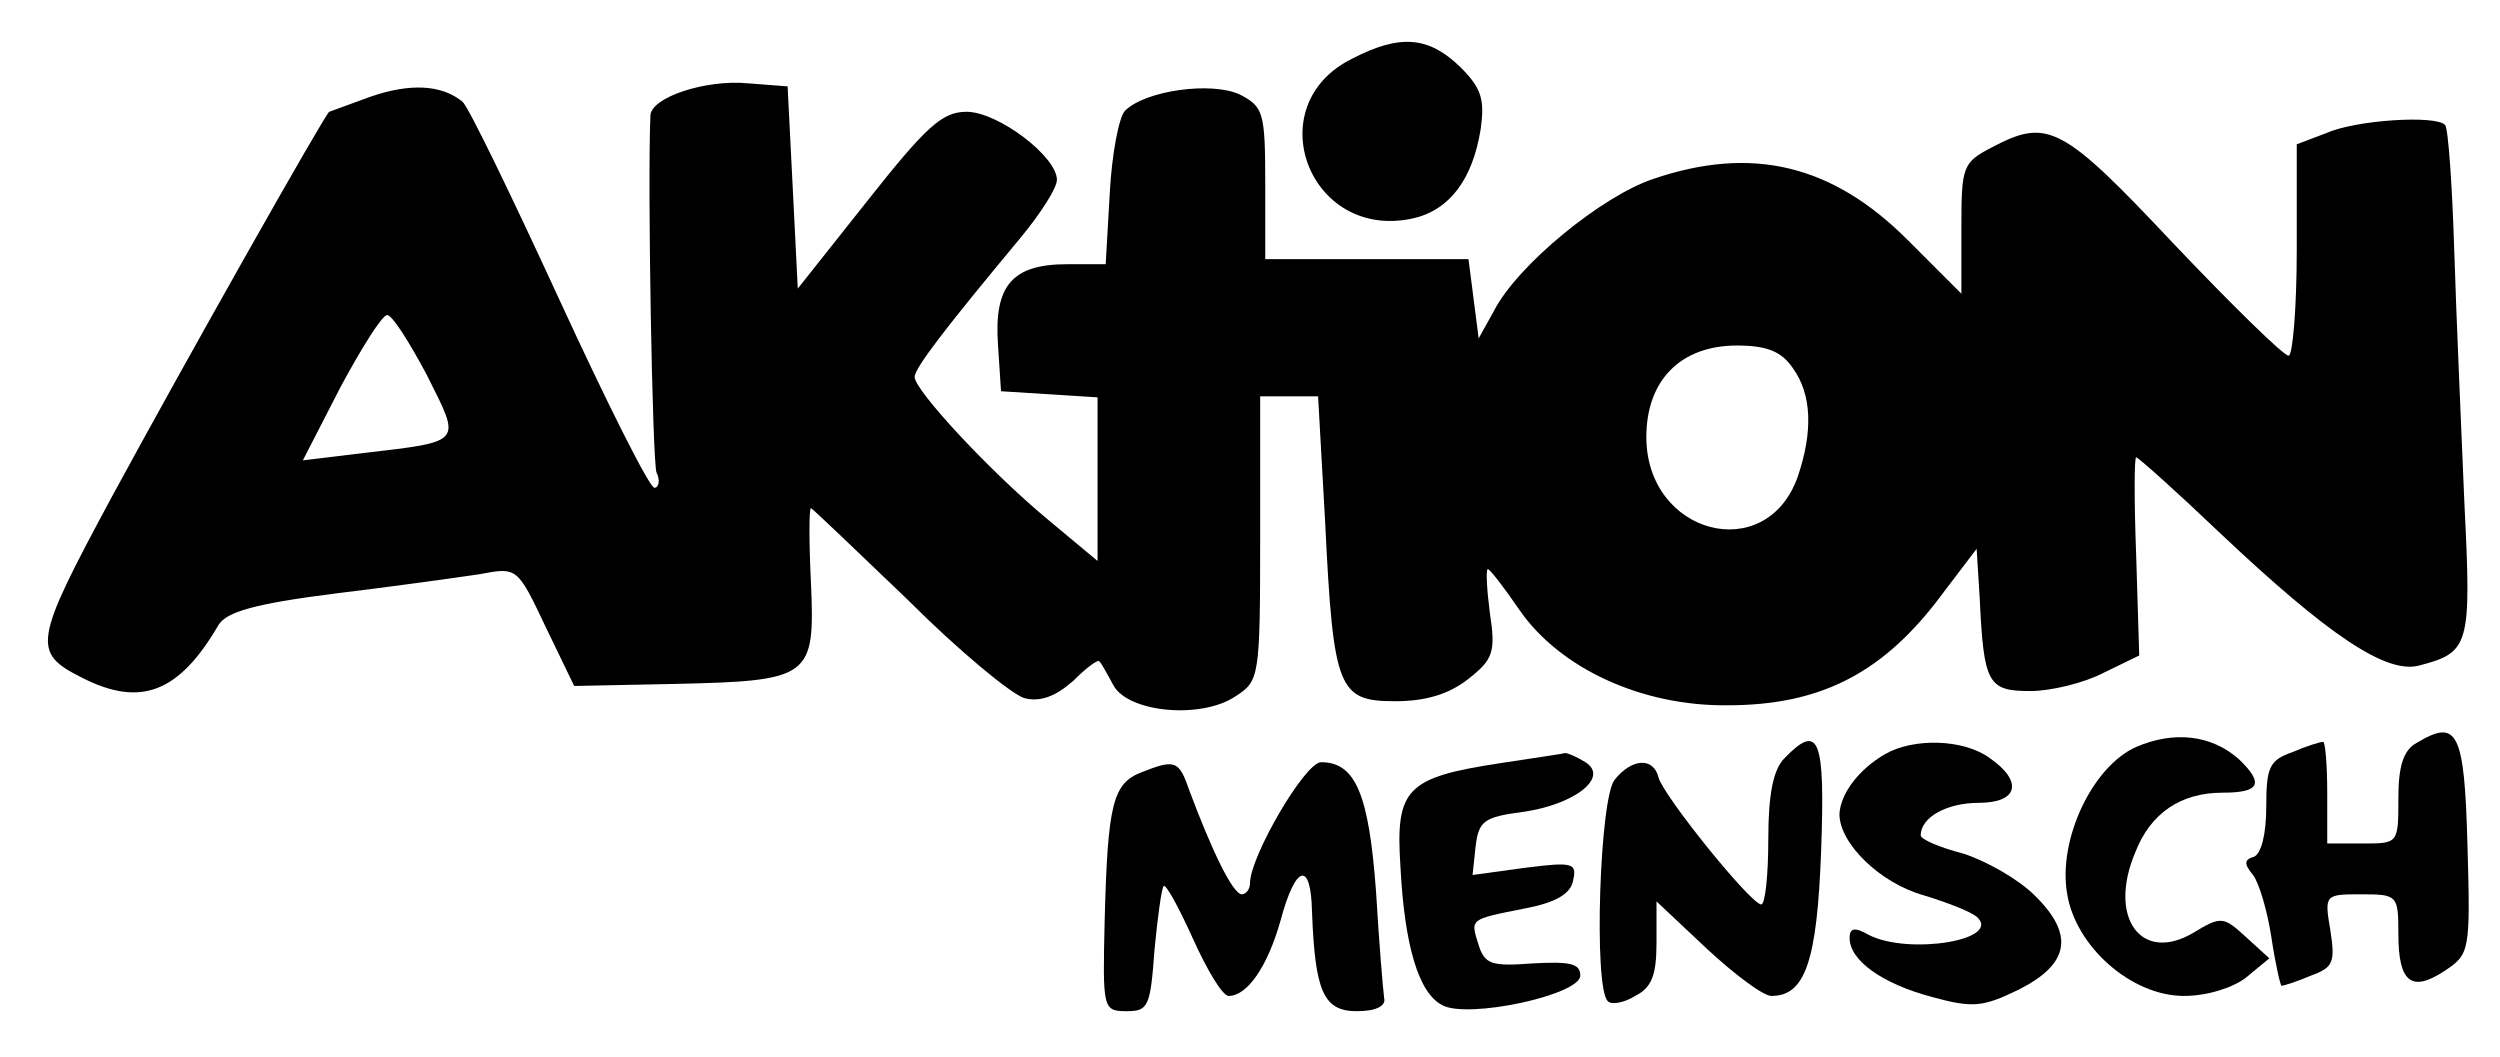
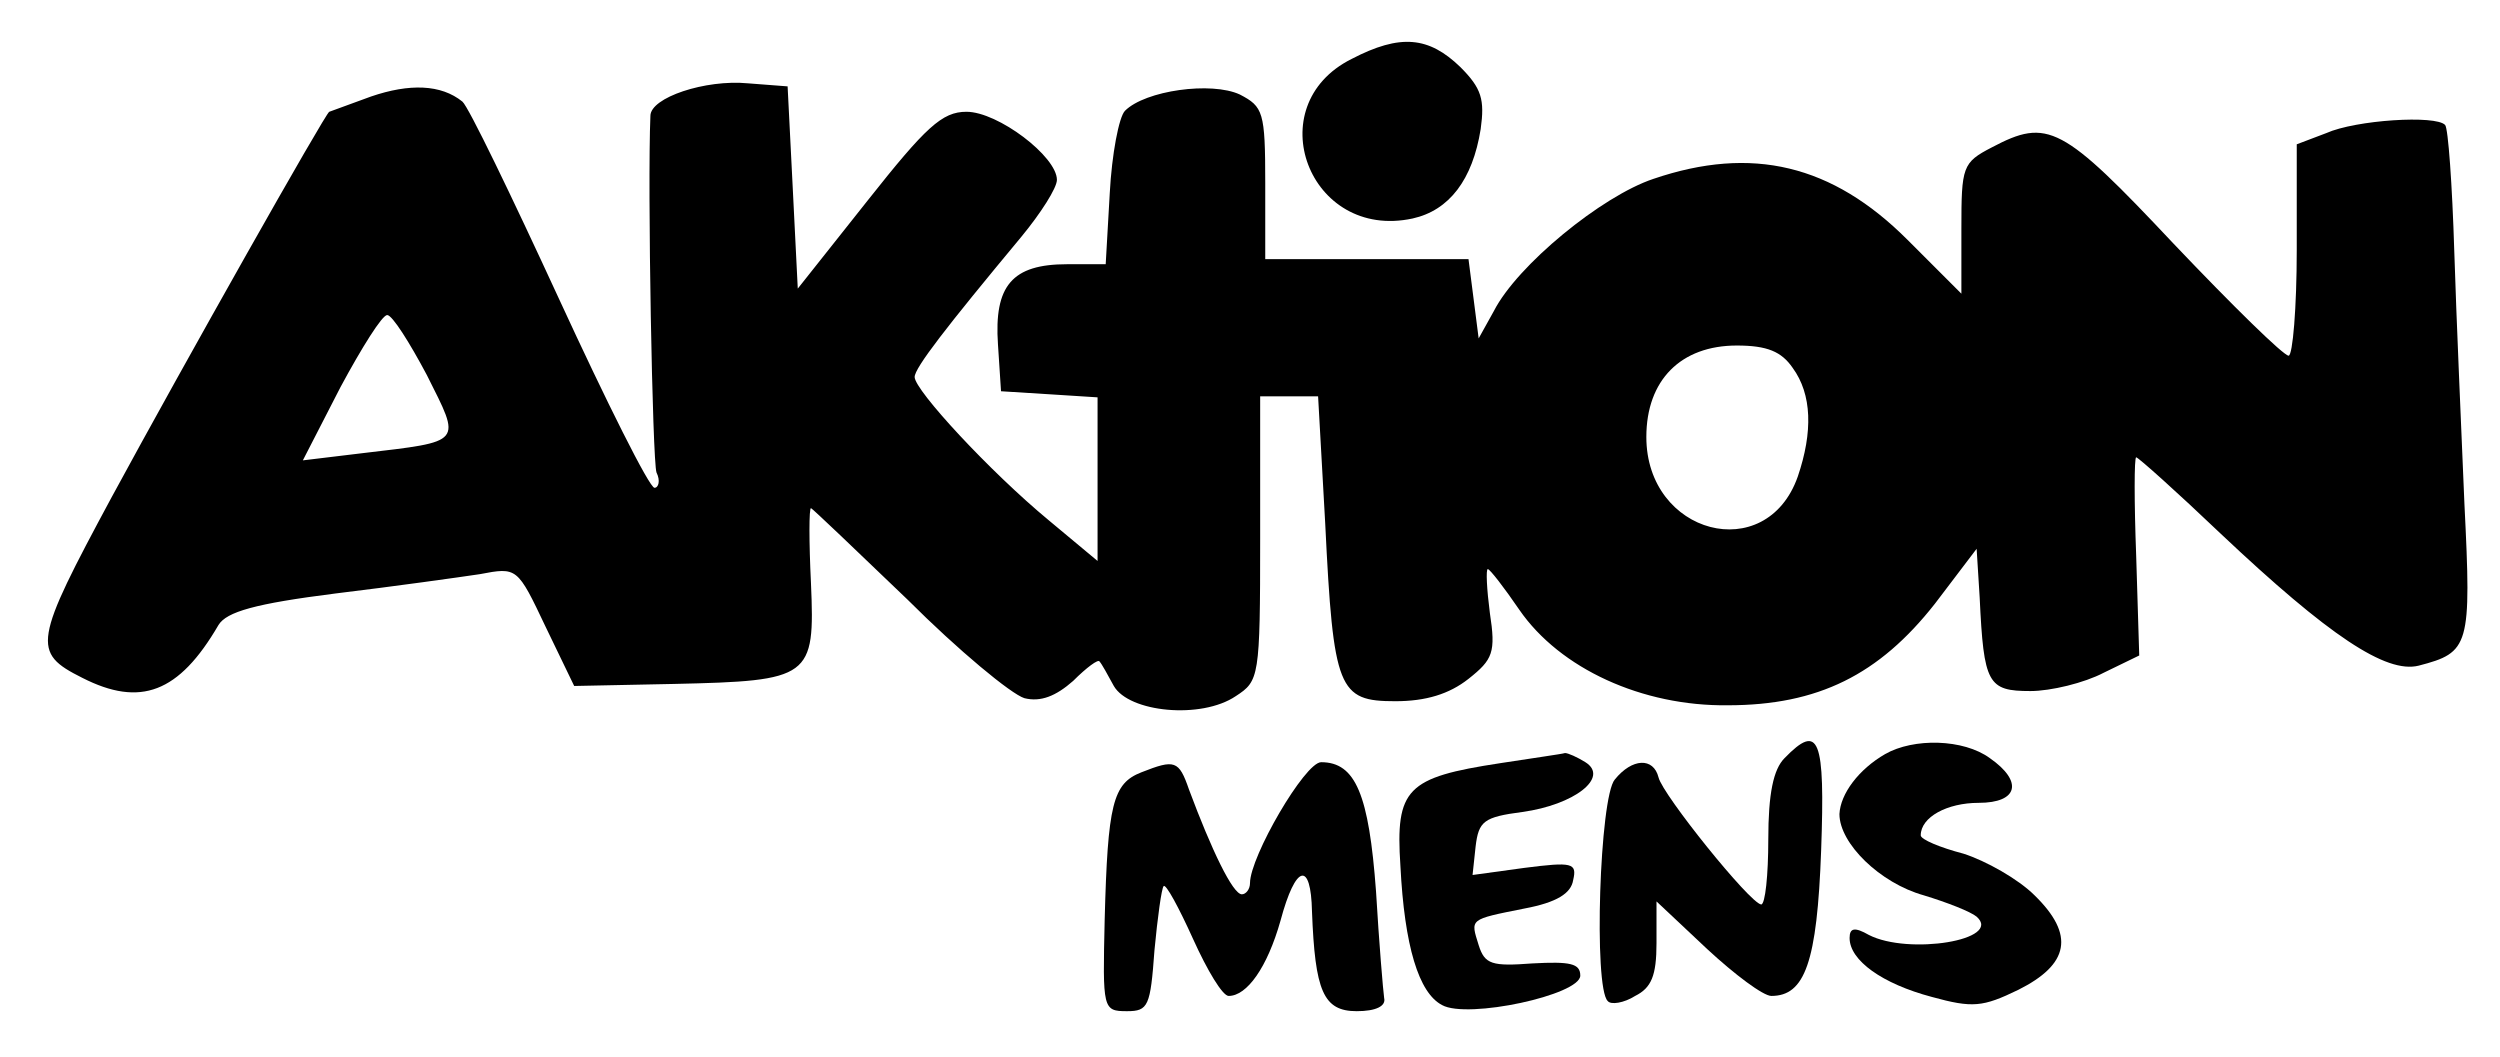
<svg xmlns="http://www.w3.org/2000/svg" version="1.0" width="246pt" height="104pt" viewBox="0 0 246 104" preserveAspectRatio="xMidYMid meet">
  <g transform="translate(0,104) scale(0.1,-0.1)" fill="#000000" stroke="none">
    <path d="M1330 982 c-92 -46 -42 -179 60 -157 36 8 59 38 67 88 4 29 1 40 -20 61 -31 30 -59 33 -107 8z" />
    <path d="M365 945 c-22 -8 -41 -15 -41 -15 -3 0 -143 -248 -214 -379 -77 -143 -79 -153 -29 -178 57 -29 95 -15 134 52 8 13 36 21 115 31 58 7 122 16 142 19 37 7 37 7 65 -52 l28 -58 98 2 c135 3 139 6 135 99 -2 41 -2 74 0 74 1 0 44 -41 95 -90 50 -50 102 -93 115 -97 16 -4 31 2 48 17 13 13 25 22 26 19 2 -2 8 -13 14 -24 15 -26 86 -33 120 -10 23 15 24 18 24 155 l0 140 28 0 29 0 7 -125 c8 -164 13 -175 69 -175 30 0 53 7 72 22 24 19 27 26 21 65 -3 23 -4 43 -2 43 2 0 16 -18 31 -40 40 -58 121 -95 205 -94 89 0 149 30 204 100 l41 54 3 -48 c4 -85 8 -92 50 -92 20 0 53 8 72 18 l35 17 -3 98 c-2 53 -2 97 0 97 2 0 40 -34 83 -75 107 -101 163 -138 195 -130 50 13 52 19 45 159 -3 72 -8 184 -10 249 -2 65 -6 121 -9 124 -9 10 -88 5 -117 -8 l-29 -11 0 -104 c0 -57 -4 -104 -8 -104 -5 0 -55 49 -113 110 -110 117 -124 124 -179 95 -29 -15 -30 -19 -30 -80 l0 -64 -53 53 c-74 74 -153 93 -250 60 -51 -17 -134 -85 -157 -130 l-15 -27 -5 39 -5 39 -100 0 -100 0 0 75 c0 70 -2 75 -25 87 -28 13 -93 4 -113 -16 -6 -6 -13 -43 -15 -81 l-4 -70 -38 0 c-54 0 -72 -21 -68 -79 l3 -46 48 -3 47 -3 0 -80 0 -81 -48 40 c-58 48 -132 128 -132 141 0 9 31 49 105 138 19 23 35 48 35 56 0 23 -58 67 -89 67 -24 0 -40 -15 -97 -87 l-69 -87 -5 100 -5 99 -39 3 c-42 4 -96 -14 -96 -32 -3 -69 2 -340 6 -351 4 -8 2 -15 -2 -15 -5 0 -47 84 -94 186 -47 102 -89 189 -95 194 -21 17 -52 18 -90 5z m55 -274 c34 -68 37 -65 -64 -77 l-58 -7 37 72 c21 39 41 71 46 71 5 0 22 -27 39 -59z m1344 7 c19 -26 20 -63 5 -107 -31 -88 -149 -57 -149 39 0 56 34 90 89 90 30 0 44 -6 55 -22z" />
-     <path d="M2102 305 c-43 -19 -77 -91 -68 -144 8 -52 63 -101 115 -101 23 0 48 8 61 18 l23 19 -23 21 c-22 20 -24 21 -52 4 -51 -30 -84 15 -57 79 15 39 45 59 86 59 37 0 41 9 16 33 -27 24 -64 28 -101 12z" />
-     <path d="M2378 309 c-13 -7 -18 -23 -18 -54 0 -45 0 -45 -35 -45 l-35 0 0 50 c0 28 -2 50 -4 50 -3 0 -16 -4 -30 -10 -23 -8 -26 -15 -26 -54 0 -27 -5 -46 -12 -49 -10 -3 -10 -7 -1 -18 6 -8 14 -35 18 -61 4 -27 9 -48 10 -48 2 0 15 4 29 10 22 8 24 13 19 45 -6 35 -5 35 31 35 35 0 36 -1 36 -39 0 -48 13 -58 46 -36 24 16 25 19 22 123 -3 113 -10 125 -50 101z" />
    <path d="M1756 294 c-11 -11 -16 -35 -16 -80 0 -35 -3 -64 -7 -64 -11 1 -97 108 -101 125 -5 20 -26 19 -43 -2 -15 -17 -21 -205 -7 -218 3 -4 16 -2 27 5 16 8 21 20 21 52 l0 41 50 -47 c27 -25 55 -46 63 -46 33 0 45 33 49 143 4 111 -2 126 -36 91z" />
    <path d="M1855 298 c-26 -15 -44 -39 -45 -59 0 -29 40 -68 83 -80 23 -7 46 -16 52 -21 26 -23 -67 -38 -106 -18 -14 8 -19 7 -19 -3 0 -22 32 -45 81 -58 40 -11 50 -10 85 7 50 25 56 54 16 93 -16 16 -48 34 -70 41 -23 6 -42 14 -42 18 0 18 26 32 57 32 39 0 44 21 11 44 -26 19 -75 20 -103 4z" />
    <path d="M1476 289 c-92 -14 -103 -25 -98 -101 4 -79 18 -125 41 -137 25 -14 136 10 136 29 0 12 -10 14 -47 12 -40 -3 -47 -1 -53 18 -8 26 -10 25 45 36 32 6 46 15 48 28 4 17 -1 18 -48 12 l-51 -7 3 28 c3 25 8 29 46 34 51 7 86 34 62 49 -8 5 -17 9 -20 9 -3 -1 -32 -5 -64 -10z" />
    <path d="M1123 280 c-28 -11 -33 -31 -36 -145 -2 -88 -2 -90 22 -90 21 0 23 5 27 60 3 32 7 61 9 63 2 3 15 -21 29 -52 14 -31 29 -56 35 -56 18 0 38 28 51 74 15 56 30 59 31 9 3 -78 11 -98 44 -98 19 0 29 5 27 13 -1 7 -5 54 -8 105 -7 95 -20 127 -54 127 -16 0 -70 -93 -70 -119 0 -6 -4 -11 -8 -11 -9 0 -30 44 -52 103 -10 29 -14 30 -47 17z" />
  </g>
</svg>